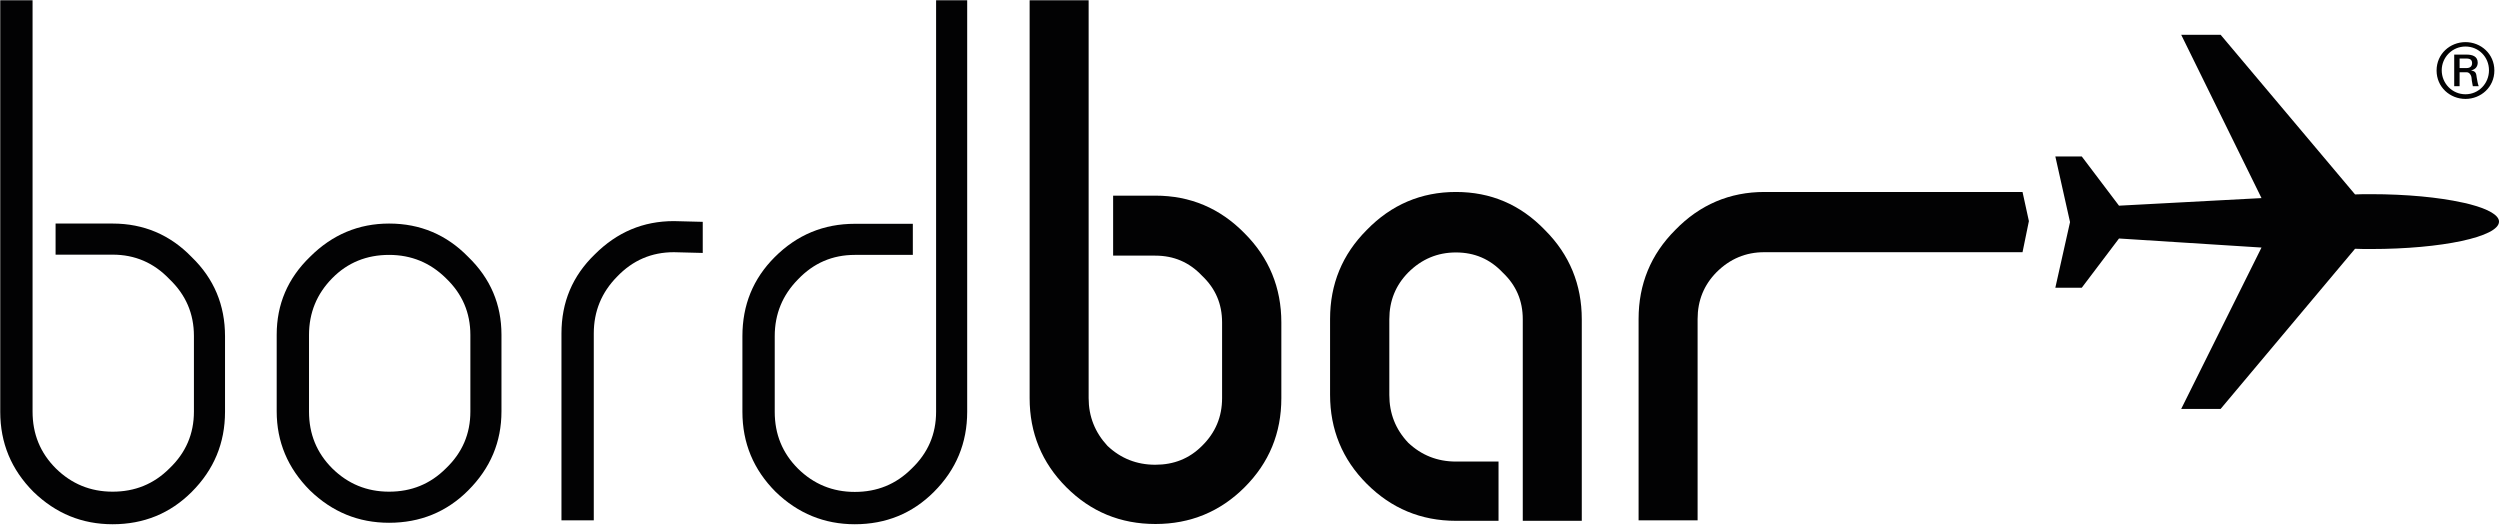
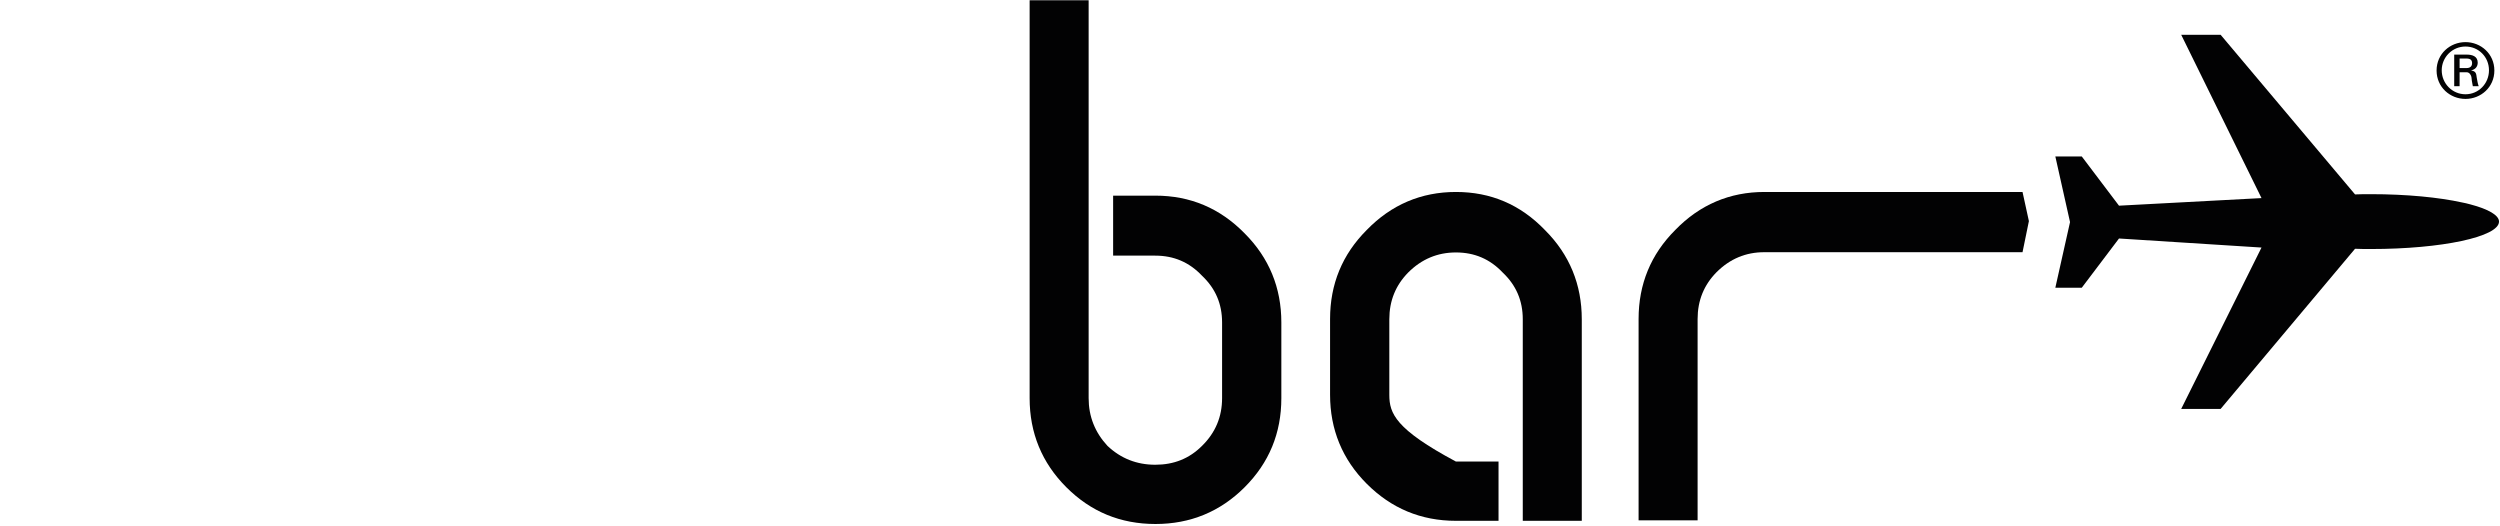
<svg xmlns="http://www.w3.org/2000/svg" version="1.1" viewBox="0 0 1021 215" height="215" width="1021">
  <g fill-rule="evenodd" fill="none" stroke-width="1" stroke="none">
    <g fill-rule="nonzero" fill="#020203" transform="translate(0.1, 0.1)">
-       <path d="M158.8,91.2 C146.4,91.2 135.6,95.7 126.5,104.8 C117.4,113.6 112.9,124.2 112.9,136.6 L112.9,167.9 C112.9,180.3 117.4,191.1 126.5,200.2 C135.6,209 146.3,213.4 158.8,213.4 C171.5,213.4 182.3,209 191.1,200.2 C200.2,191.1 204.7,180.4 204.7,167.9 L204.7,136.6 C204.7,124.2 200.2,113.6 191.1,104.8 C182.3,95.8 171.6,91.2 158.8,91.2 Z M192,168 C192,177.1 188.7,184.8 182,191.2 C175.6,197.6 167.9,200.7 158.8,200.7 C149.7,200.7 142,197.5 135.6,191.2 C129.2,184.8 126.1,177.1 126.1,168 L126.1,136.7 C126.1,127.6 129.3,119.9 135.6,113.5 C141.9,107.1 149.7,104 158.8,104 C167.9,104 175.6,107.2 182,113.5 C188.7,119.9 192,127.6 192,136.7 L192,168 Z" />
-       <path d="M242.8,103.8 C233.7,112.6 229.2,123.3 229.2,136.1 L229.2,212.4 L242.4,212.4 L242.4,136.1 C242.4,127 245.6,119.3 251.9,112.9 C258.3,106.2 266,102.9 275.1,102.9 L286.9,103.2 L286.9,90.5 L275.1,90.2 C262.6,90.2 251.9,94.7 242.8,103.8 Z" />
      <path d="M720.5,78.3 C706.3,78.3 694.1,83.5 684.1,93.8 C674.1,103.8 669.1,115.9 669.1,130.2 L669.1,212.4 L693.2,212.4 L693.2,130.2 C693.2,122.6 695.8,116.3 700.9,111.1 C706.4,105.6 712.9,102.9 720.4,102.9 L720.4,102.9 L825.9,102.9 L828.5,90.2 L825.9,78.3 L720.5,78.3 Z" />
-       <path d="M594.5,78.3 C580.3,78.3 568.1,83.5 558.1,93.8 C548.1,103.8 543.1,115.9 543.1,130.2 L543.1,161.1 C543.1,175.3 548.1,187.5 558.1,197.5 C568.1,207.5 580.2,212.6 594.5,212.6 L611.9,212.6 L611.9,188.4 L594.5,188.4 C586.9,188.4 580.4,185.8 575,180.7 C569.8,175.2 567.3,168.7 567.3,161.2 L567.3,130.3 C567.3,122.7 569.9,116.4 575,111.2 C580.5,105.7 587,103 594.5,103 C602.1,103 608.4,105.7 613.6,111.2 C619.1,116.4 621.8,122.7 621.8,130.3 L621.8,212.6 L645.9,212.6 L645.9,130.3 C645.9,116.1 640.9,103.9 630.9,93.9 C620.8,83.4 608.7,78.3 594.5,78.3 Z" />
+       <path d="M594.5,78.3 C580.3,78.3 568.1,83.5 558.1,93.8 C548.1,103.8 543.1,115.9 543.1,130.2 L543.1,161.1 C543.1,175.3 548.1,187.5 558.1,197.5 C568.1,207.5 580.2,212.6 594.5,212.6 L611.9,212.6 L611.9,188.4 L594.5,188.4 C569.8,175.2 567.3,168.7 567.3,161.2 L567.3,130.3 C567.3,122.7 569.9,116.4 575,111.2 C580.5,105.7 587,103 594.5,103 C602.1,103 608.4,105.7 613.6,111.2 C619.1,116.4 621.8,122.7 621.8,130.3 L621.8,212.6 L645.9,212.6 L645.9,130.3 C645.9,116.1 640.9,103.9 630.9,93.9 C620.8,83.4 608.7,78.3 594.5,78.3 Z" />
      <path d="M471.7,79.8 L454.5,79.8 L454.5,104.3 L471.7,104.3 C479.3,104.3 485.6,107 490.8,112.5 C496.3,117.7 499,124 499,131.6 L499,162.5 C499,170.1 496.3,176.6 490.8,182 C485.6,187.2 479.3,189.7 471.7,189.7 C464.1,189.7 457.6,187.1 452.2,182 C447.1,176.5 444.5,170 444.5,162.5 L444.5,0 L420.4,0 L420.4,162.5 C420.4,176.7 425.4,188.9 435.4,198.9 C445.4,208.9 457.5,213.9 471.8,213.9 C486,213.9 498.2,208.9 508.2,198.9 C518.2,188.9 523.2,176.8 523.2,162.5 L523.2,131.6 C523.2,117.4 518.2,105.2 508.2,95.2 C498.1,84.9 486,79.8 471.7,79.8 Z" />
-       <path d="M382.2,0 L382.2,168.1 C382.2,177.2 378.9,184.9 372.2,191.3 C365.8,197.7 358.1,200.8 349,200.8 C339.9,200.8 332.2,197.6 325.8,191.3 C319.4,184.9 316.3,177.2 316.3,168.1 L316.3,137.2 C316.3,128.1 319.5,120.4 325.8,114 C332.2,107.3 339.9,104 349,104 L372.7,104 L372.7,91.3 L349,91.3 C336.3,91.3 325.4,95.8 316.3,104.9 C307.5,113.7 303.1,124.4 303.1,137.2 L303.1,168.1 C303.1,180.8 307.6,191.7 316.7,200.8 C325.8,209.6 336.6,214 349,214 C361.7,214 372.5,209.6 381.3,200.8 C390.4,191.7 394.9,180.8 394.9,168.1 L394.9,0 L382.2,0 L382.2,0 Z" />
-       <path d="M45.9,91.2 L22.6,91.2 L22.6,103.9 L45.9,103.9 C55,103.9 62.7,107.2 69.1,113.9 C75.8,120.3 79.1,128 79.1,137.1 L79.1,168 C79.1,177.1 75.8,184.8 69.1,191.2 C62.7,197.6 55,200.7 45.9,200.7 C36.8,200.7 29.1,197.5 22.7,191.2 C16.3,184.8 13.2,177.1 13.2,168 L13.2,0 L2.84217094e-14,0 L2.84217094e-14,168.1 C2.84217094e-14,180.8 4.5,191.7 13.6,200.8 C22.7,209.6 33.4,214 45.9,214 C58.6,214 69.4,209.6 78.2,200.8 C87.3,191.7 91.8,180.8 91.8,168.1 L91.8,137.2 C91.8,124.5 87.3,113.7 78.2,104.9 C69.4,95.8 58.6,91.2 45.9,91.2 Z" />
      <path d="M1004.4,29.4 L1007.2,29.4 C1008,29.4 1008.5,29.8 1008.9,30.5 C1009.3,31.1 1009.3,32 1009.4,32.9 C1009.5,33.6 1009.7,34.4 1009.8,35.1 L1012.2,35.1 C1011.8,34.1 1011.6,32.7 1011.4,31.6 C1011.2,30 1011.1,29 1009.2,28.7 L1009.2,28.6 C1010.8,28.3 1011.8,27.1 1011.8,25.5 C1011.8,22.9 1009.6,22.2 1007.3,22.2 L1002.2,22.2 L1002.2,35.1 L1004.4,35.1 L1004.4,29.4 L1004.4,29.4 Z M1004.4,23.8 L1007.2,23.8 C1009,23.8 1009.5,24.6 1009.5,25.7 C1009.5,26.8 1008.9,27.7 1007.2,27.7 L1004.4,27.7 L1004.4,23.8 Z" />
      <path d="M1006.8,40.3 C1013.1,40.3 1018.6,35.5 1018.6,28.7 C1018.6,21.9 1013.1,17.1 1006.8,17.1 C1000.5,17.1 995,21.9 995,28.7 C995,35.5 1000.5,40.3 1006.8,40.3 Z M1006.8,18.9 C1012.2,18.9 1016.4,23.2 1016.4,28.6 C1016.4,34 1012.2,38.4 1006.8,38.4 C1001.4,38.4 997.1,34 997.1,28.6 C997.1,23.3 1001.4,18.9 1006.8,18.9 Z" />
      <path d="M1008.9,83.4 C1007.5,83 1006.5,82.8 1005.5,82.6 C996,80.5 982.8,79.2 968.1,79.2 C965.9,79.2 963.8,79.2 961.7,79.3 L906.8,14.1 L890.7,14.1 L923.5,80.8 L865.3,83.9 L850.1,63.8 L839.3,63.8 L845.3,90.6 L839.3,117.4 L850.1,117.4 L865.3,97.3 L923.5,101 L890.7,166.9 L906.8,166.9 L961.7,101.5 L961.8,101.5 C963.9,101.6 966,101.6 968.2,101.6 C997.1,101.6 1020.5,96.6 1020.5,90.4 C1020.5,87.8 1016.1,85.3 1008.9,83.4 Z" />
    </g>
  </g>
</svg>